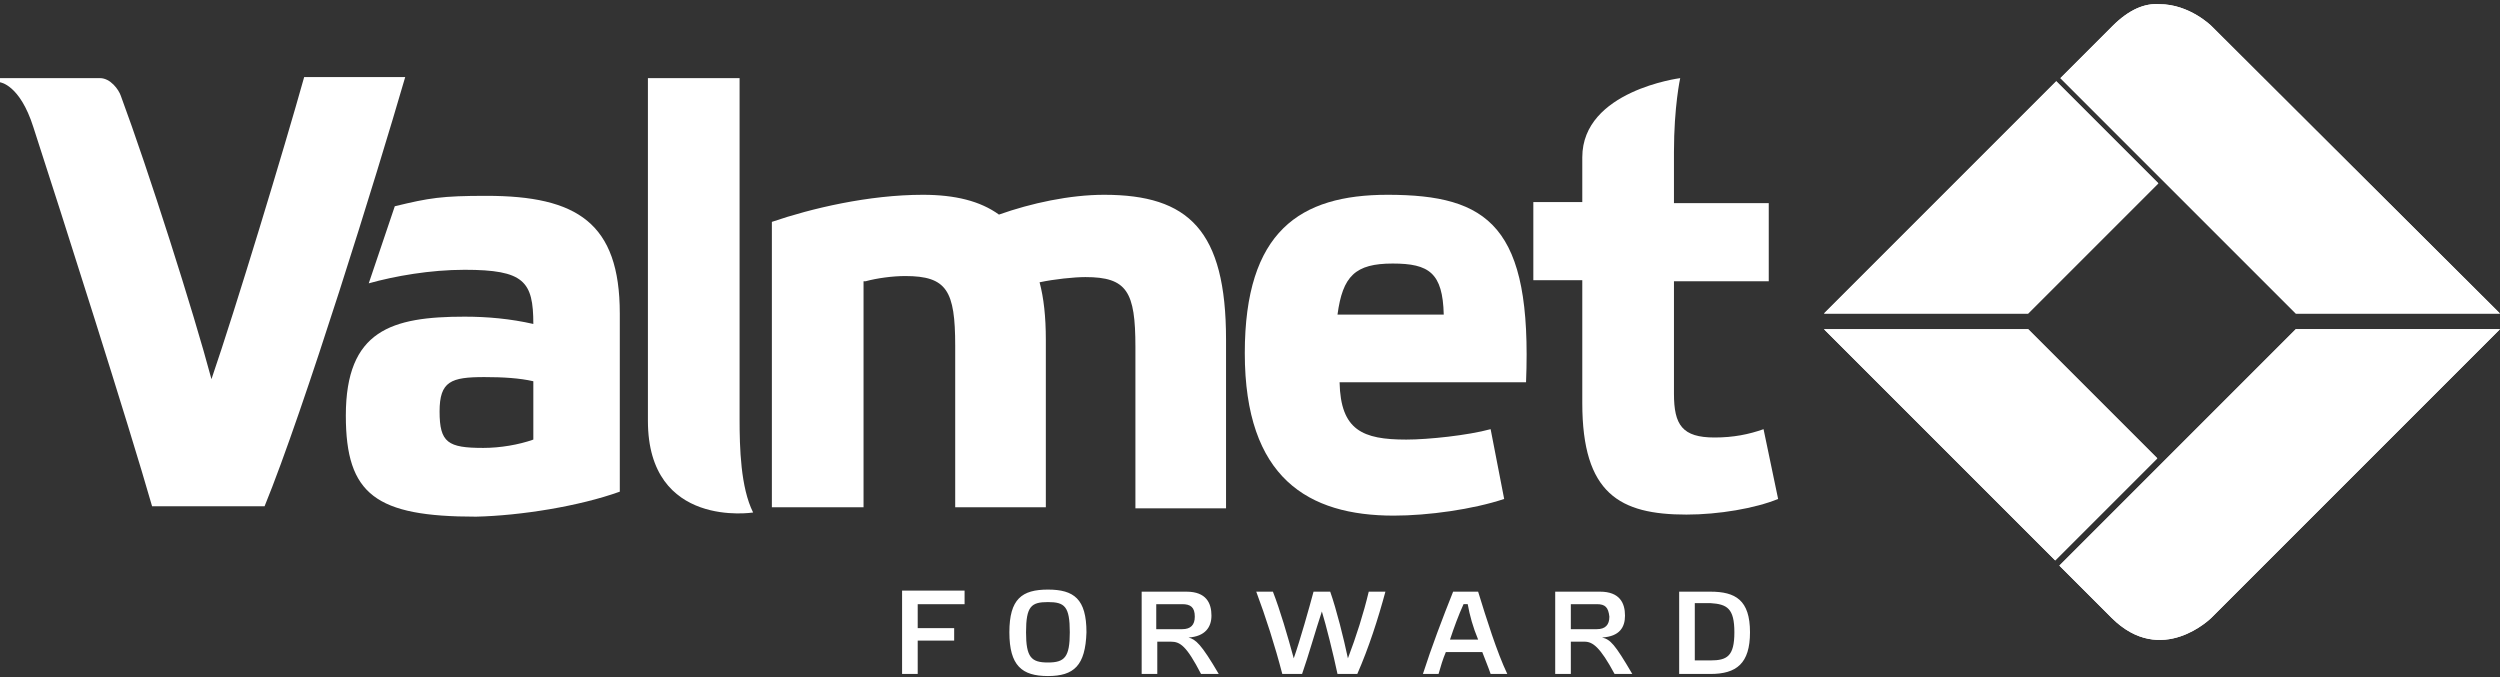
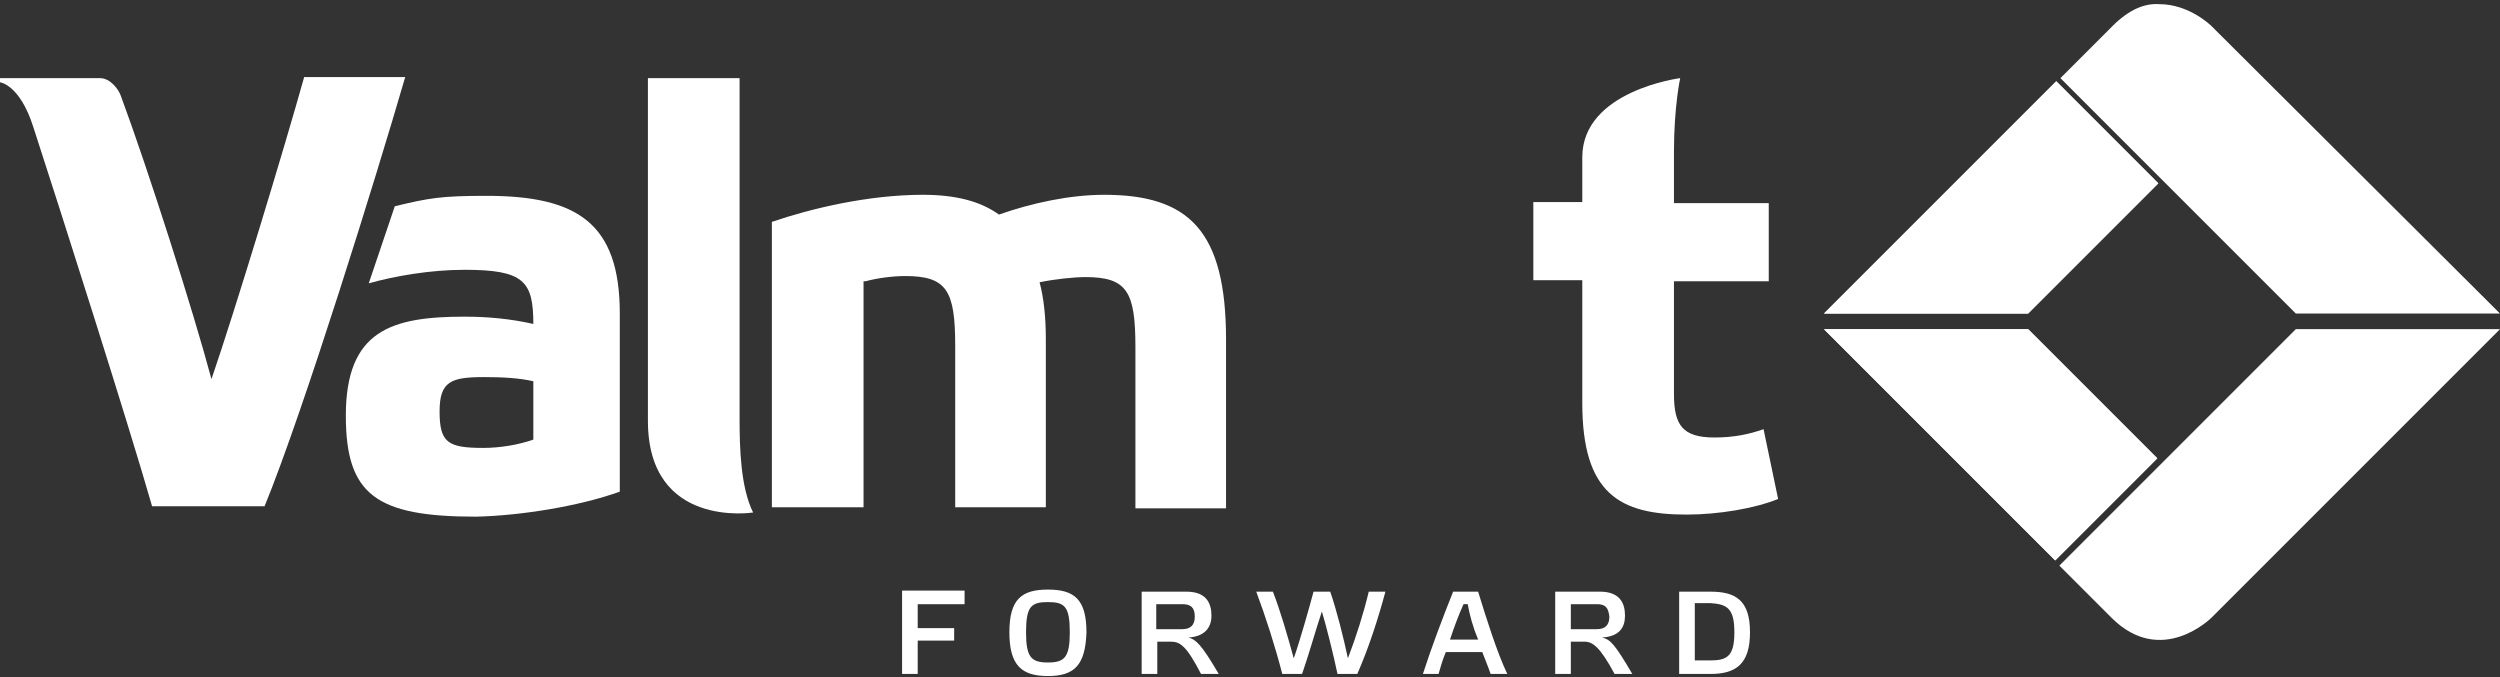
<svg xmlns="http://www.w3.org/2000/svg" id="Layer_1" version="1.1" viewBox="0 0 240 65">
  <rect x="0" y="0" width="240" height="65" fill="#333333" stroke="none" />
  <defs>
    <style>
      .st0 {
        fill: #fff;
      }

      .st1 {
        clip-path: url(#clippath-1);
      }

      .st2 {
        clip-path: url(#clippath-2);
      }

      .st3 {
        clip-path: url(#clippath);
      }
    </style>
    <clipPath id="clippath">
-       <path class="st0" d="M220.4,31.6l-22.7,22.7,5,5c4.8,4.8,9.6,0,9.6,0l27.7-27.7h-19.6Z" />
-     </clipPath>
+       </clipPath>
    <clipPath id="clippath-1">
      <path class="st0" d="M202.8,2.5l-5,5,22.6,22.6h19.6l-27.7-27.6s-2.1-2.1-5-2.1c-1.4-.1-2.9.5-4.5,2.1Z" />
    </clipPath>
    <clipPath id="clippath-2">
      <path class="st0" d="M175.1,31.6l22.2,22.2,9.8-9.8-12.4-12.4h-19.6ZM175.1,30.1h19.6l12.5-12.5-9.8-9.8-22.3,22.3Z" />
    </clipPath>
  </defs>
  <g>
    <path class="st0" d="M220.4,31.6l-22.7,22.7,5,5c4.8,4.8,9.6,0,9.6,0l27.7-27.7h-19.6Z" />
    <g class="st3">
      <polygon class="st0" points="218.9 10.4 256.2 47.8 218.9 85.1 181.5 47.8 218.9 10.4" />
    </g>
  </g>
  <g>
    <path class="st0" d="M202.8,2.5l-5,5,22.6,22.6h19.6l-27.7-27.6s-2.1-2.1-5-2.1c-1.4-.1-2.9.5-4.5,2.1Z" />
    <g class="st1">
-       <polygon class="st0" points="218.9 51.3 254.9 15.2 218.9 -20.8 182.8 15.2 218.9 51.3" />
-     </g>
+       </g>
  </g>
-   <path class="st0" d="M138.6,30.2h-10.2c.5-3.7,1.7-4.9,5.3-4.9,3.5,0,4.8.9,4.9,4.9M133.2,18.7c-8.4,0-13.7,3.5-13.7,15.2,0,12,6.1,15.6,14.3,15.6,3.3,0,7.6-.6,10.6-1.6l-1.3-6.7c-2.2.6-6,1-8.1,1-4.2,0-6.3-.9-6.4-5.5h17.9c.6-15-3.6-18-13.3-18" />
  <path class="st0" d="M20.3,36.4c-1.7-6.4-6.1-20.2-8.7-27.2-.2-.6-1-1.7-2-1.7H0v.4s1.9.2,3.2,4.3c2.7,8.3,9.2,28.7,11.4,36.4h10.8c3.8-9.3,10.8-31.9,13.5-41.2h-9.7c-1.9,6.8-6.6,22.3-8.9,29" />
  <path class="st0" d="M71,7.5h-8.8v32.9c0,10.4,10.1,8.8,10.1,8.8-1.2-2.4-1.3-6.2-1.3-9V7.5Z" />
  <path class="st0" d="M83.1,27c1.1-.3,2.6-.5,3.8-.5,4,0,4.8,1.4,4.8,6.7v15.5h8.7v-16.1c0-2.2-.2-4-.6-5.5,1.4-.3,3.3-.5,4.4-.5,4,0,4.8,1.4,4.8,6.7v15.5h8.7v-16.2c0-10.5-3.6-13.9-11.7-13.9-3.3,0-7,.8-10.1,1.9-1.8-1.3-4.2-1.9-7.3-1.9-5.2,0-10.7,1.3-14.5,2.6v27.4h8.8v-21.7h.2Z" />
  <path class="st0" d="M169.8,27v-7.5h-9.1v-4.9c0-4.4.6-7.1.6-7.1,0,0-9.4,1.2-9.4,7.6v4.3h-4.7v7.5h4.7v11.8c0,8.7,3.6,10.7,10,10.7,3.1,0,6.6-.6,8.8-1.5l-1.4-6.7c-1.4.5-2.9.8-4.7.8-3.1,0-3.9-1.2-3.9-4.2v-10.8h9.1Z" />
  <path class="st0" d="M51.2,42.2c-1.4.5-3.2.8-4.8.8-3.4,0-4.2-.5-4.2-3.5,0-2.9,1.1-3.3,4.3-3.3,1.8,0,3.4.1,4.7.4v5.6ZM59.5,47.2v-17.1c0-8.7-4.1-11.3-12.8-11.3-4.3,0-5.5.2-8.8,1l-2.5,7.4c2.5-.7,5.9-1.3,9.2-1.3,5.7,0,6.6,1.1,6.6,5.2-2.2-.5-4.4-.7-6.6-.7-7,0-11.4,1.3-11.4,9.5,0,7.6,2.9,9.7,12.5,9.7,4.3-.1,9.9-1,13.8-2.4" />
  <g>
    <path class="st0" d="M175.1,31.6l22.2,22.2,9.8-9.8-12.4-12.4h-19.6ZM175.1,30.1h19.6l12.5-12.5-9.8-9.8-22.3,22.3Z" />
    <g class="st2">
      <polygon class="st0" points="230.1 30.8 191.1 69.8 152.1 30.8 191.1 -8.1 230.1 30.8" />
    </g>
  </g>
  <path class="st0" d="M166.5,60.7c0,2.3-.7,2.7-2.3,2.7h-1.5v-5.5h1.5c1.6.1,2.3.5,2.3,2.8M168,60.7c0-3.1-1.4-3.9-3.8-3.9h-3v7.9h3c2.5,0,3.8-1,3.8-4M153.3,58h-2.5v2.4h2.5c.8,0,1.2-.4,1.2-1.2-.1-.9-.4-1.2-1.2-1.2M153.8,61.2c.8.2,1.2.6,2.9,3.5h-1.7c-1.4-2.6-2.1-3.1-2.9-3.1h-1.3v3.1h-1.5v-7.9h4.3c1.9,0,2.4,1.1,2.4,2.3,0,1.1-.5,2-2.2,2.1M141.9,61.4h-2.7c.4-1.2.8-2.3,1.3-3.4h.4c.2,1.1.5,2.2,1,3.4M144.7,64.7c-1-2.1-2-5.3-2.8-7.9h-2.4c-1,2.5-2.1,5.4-2.9,7.9h1.5c.2-.7.4-1.4.7-2.1h3.5c.3.8.6,1.5.8,2.1h1.6ZM125,64.7h-1.9c-.7-2.7-1.6-5.5-2.5-7.9h1.6c.7,1.8,1.4,4.2,2,6.4.6-1.7,1.5-4.9,1.9-6.4h1.6c.6,1.7,1.3,4.5,1.7,6.4.8-2.1,1.5-4.3,2-6.4h1.6c-.7,2.6-1.6,5.4-2.7,7.9h-1.9c-.4-1.9-1.1-4.7-1.5-6-.6,1.8-1.3,4.3-1.9,6M114.7,59.2c0,.8-.4,1.2-1.2,1.2h-2.5v-2.4h2.5c.8,0,1.2.3,1.2,1.2M116.3,59.1c0-1.2-.5-2.3-2.4-2.3h-4.3v7.9h1.5v-3.1h1.3c.9,0,1.5.4,2.9,3.1h1.7c-1.7-2.9-2.2-3.3-2.9-3.5,1.6-.1,2.2-1,2.2-2.1M100.6,57.8c-1.6,0-2.1.4-2.1,2.9,0,2.4.5,2.9,2.1,2.9s2.1-.5,2.1-2.9c0-2.5-.5-2.9-2.1-2.9M100.6,64.9c-2.5,0-3.7-1-3.7-4.2s1.2-4.1,3.7-4.1,3.7.9,3.7,4.1c-.1,3.2-1.2,4.2-3.7,4.2M86.6,64.7h1.5v-3.2h3.5v-1.2h-3.5v-2.3h4.5v-1.3h-6v8Z" />
</svg>